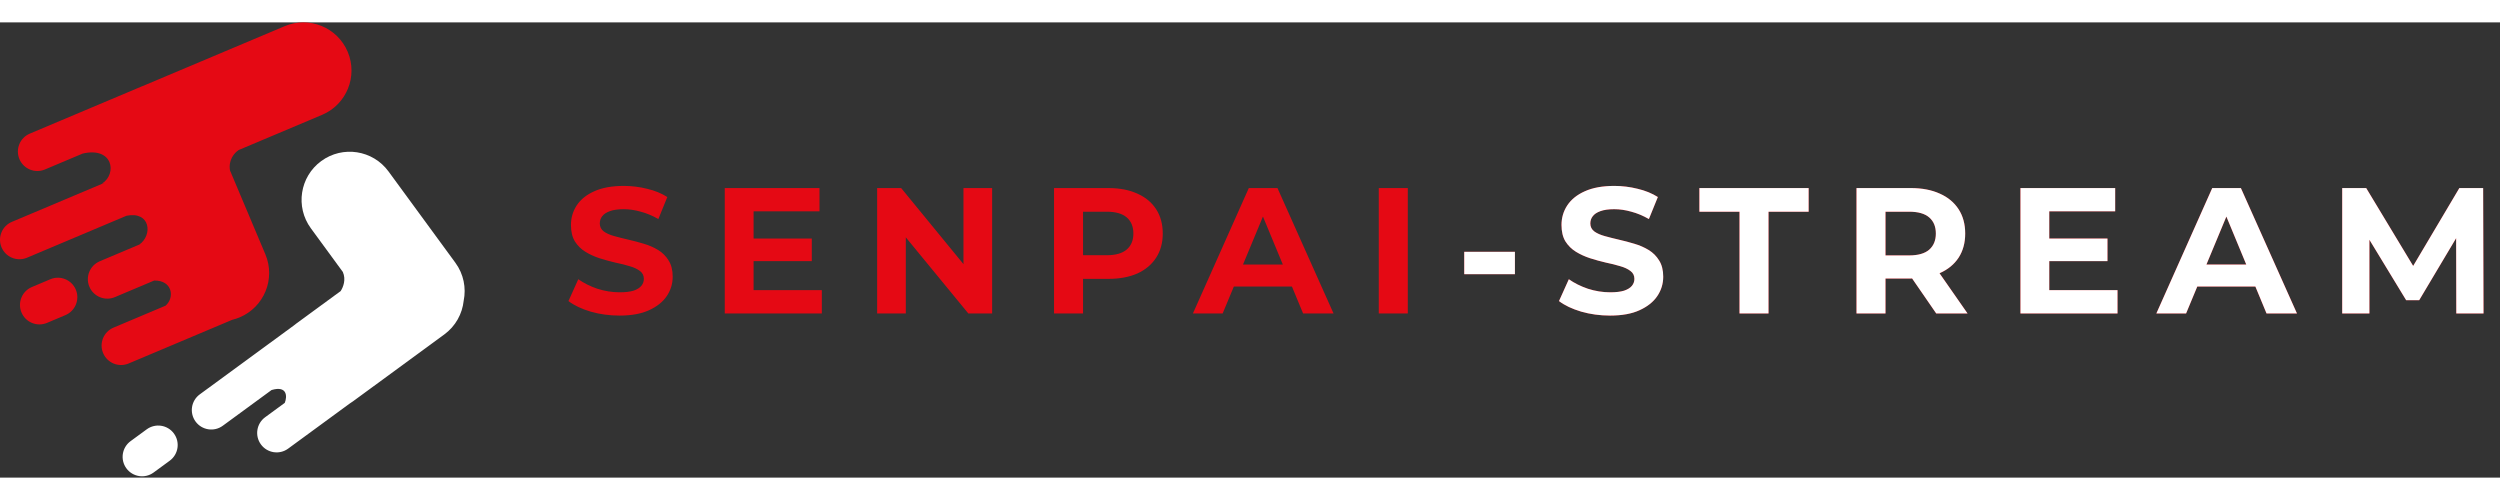
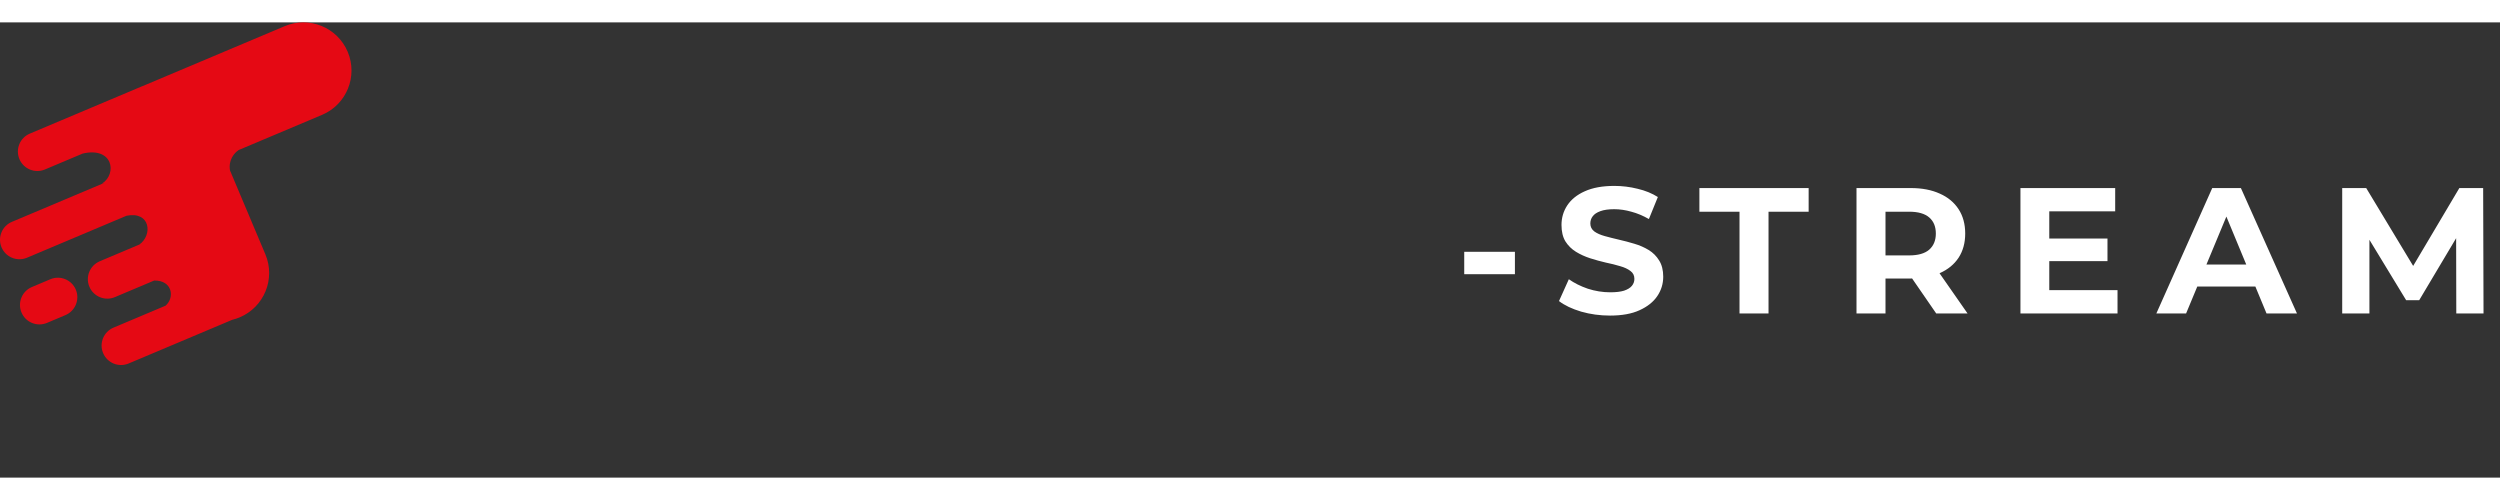
<svg xmlns="http://www.w3.org/2000/svg" width="150" height="30" viewBox="0 0 1340 244" fill="none">
  <rect x="0" y="0" width="1340" height="244" fill="#333333" stroke="none" />
-   <path d="M332.048 157.152C326.672 157.152 321.52 156.448 316.592 155.04C311.664 153.568 307.696 151.68 304.688 149.376L309.968 137.664C312.848 139.712 316.24 141.408 320.144 142.752C324.112 144.032 328.112 144.672 332.144 144.672C335.216 144.672 337.68 144.384 339.536 143.808C341.456 143.168 342.864 142.304 343.76 141.216C344.656 140.128 345.104 138.88 345.104 137.472C345.104 135.68 344.4 134.272 342.992 133.248C341.584 132.16 339.728 131.296 337.424 130.656C335.12 129.952 332.56 129.312 329.744 128.736C326.992 128.096 324.208 127.328 321.392 126.432C318.64 125.536 316.112 124.384 313.808 122.976C311.504 121.568 309.616 119.712 308.144 117.408C306.736 115.104 306.032 112.16 306.032 108.576C306.032 104.736 307.056 101.248 309.104 98.112C311.216 94.912 314.352 92.384 318.512 90.528C322.736 88.608 328.016 87.648 334.352 87.648C338.576 87.648 342.736 88.16 346.832 89.184C350.928 90.144 354.544 91.616 357.68 93.6L352.88 105.408C349.744 103.616 346.608 102.304 343.472 101.472C340.336 100.576 337.264 100.128 334.256 100.128C331.248 100.128 328.784 100.48 326.864 101.184C324.944 101.888 323.568 102.816 322.736 103.968C321.904 105.056 321.488 106.336 321.488 107.808C321.488 109.536 322.192 110.944 323.6 112.032C325.008 113.056 326.864 113.888 329.168 114.528C331.472 115.168 334 115.808 336.752 116.448C339.568 117.088 342.352 117.824 345.104 118.656C347.92 119.488 350.48 120.608 352.784 122.016C355.088 123.424 356.944 125.28 358.352 127.584C359.824 129.888 360.56 132.8 360.56 136.32C360.56 140.096 359.504 143.552 357.392 146.688C355.28 149.824 352.112 152.352 347.888 154.272C343.728 156.192 338.448 157.152 332.048 157.152ZM402.771 115.872H435.123V127.968H402.771V115.872ZM403.923 143.52H440.499V156H388.467V88.8H439.251V101.28H403.923V143.52ZM470.153 156V88.8H483.017L522.665 137.184H516.425V88.8H531.785V156H519.017L479.273 107.616H485.513V156H470.153ZM564.964 156V88.8H594.052C600.068 88.8 605.252 89.792 609.604 91.776C613.956 93.696 617.316 96.48 619.684 100.128C622.052 103.776 623.236 108.128 623.236 113.184C623.236 118.176 622.052 122.496 619.684 126.144C617.316 129.792 613.956 132.608 609.604 134.592C605.252 136.512 600.068 137.472 594.052 137.472H573.604L580.516 130.464V156H564.964ZM580.516 132.192L573.604 124.8H593.188C597.988 124.8 601.572 123.776 603.94 121.728C606.308 119.68 607.492 116.832 607.492 113.184C607.492 109.472 606.308 106.592 603.94 104.544C601.572 102.496 597.988 101.472 593.188 101.472H573.604L580.516 94.08V132.192ZM639.412 156L669.364 88.8H684.724L714.772 156H698.452L673.876 96.672H680.02L655.348 156H639.412ZM654.388 141.6L658.516 129.792H693.076L697.3 141.6H654.388ZM739.024 156V88.8H754.576V156H739.024Z" fill="#E50914" />
-   <path d="M784.828 134.976V122.976H811.996V134.976H784.828ZM862.977 157.152C857.601 157.152 852.449 156.448 847.521 155.04C842.593 153.568 838.625 151.68 835.617 149.376L840.897 137.664C843.777 139.712 847.169 141.408 851.073 142.752C855.041 144.032 859.041 144.672 863.073 144.672C866.145 144.672 868.609 144.384 870.465 143.808C872.385 143.168 873.793 142.304 874.689 141.216C875.585 140.128 876.033 138.88 876.033 137.472C876.033 135.68 875.329 134.272 873.921 133.248C872.513 132.16 870.657 131.296 868.353 130.656C866.049 129.952 863.489 129.312 860.673 128.736C857.921 128.096 855.137 127.328 852.321 126.432C849.569 125.536 847.041 124.384 844.737 122.976C842.433 121.568 840.545 119.712 839.073 117.408C837.665 115.104 836.961 112.16 836.961 108.576C836.961 104.736 837.985 101.248 840.033 98.112C842.145 94.912 845.281 92.384 849.441 90.528C853.665 88.608 858.945 87.648 865.281 87.648C869.505 87.648 873.665 88.16 877.761 89.184C881.857 90.144 885.473 91.616 888.609 93.6L883.809 105.408C880.673 103.616 877.537 102.304 874.401 101.472C871.265 100.576 868.193 100.128 865.185 100.128C862.177 100.128 859.713 100.48 857.793 101.184C855.873 101.888 854.497 102.816 853.665 103.968C852.833 105.056 852.417 106.336 852.417 107.808C852.417 109.536 853.121 110.944 854.529 112.032C855.937 113.056 857.793 113.888 860.097 114.528C862.401 115.168 864.929 115.808 867.681 116.448C870.497 117.088 873.281 117.824 876.033 118.656C878.849 119.488 881.409 120.608 883.713 122.016C886.017 123.424 887.873 125.28 889.281 127.584C890.753 129.888 891.489 132.8 891.489 136.32C891.489 140.096 890.433 143.552 888.321 146.688C886.209 149.824 883.041 152.352 878.817 154.272C874.657 156.192 869.377 157.152 862.977 157.152ZM932.378 156V101.472H910.874V88.8H969.434V101.472H947.93V156H932.378ZM995.082 156V88.8H1024.17C1030.19 88.8 1035.37 89.792 1039.72 91.776C1044.07 93.696 1047.43 96.48 1049.8 100.128C1052.17 103.776 1053.35 108.128 1053.35 113.184C1053.35 118.176 1052.17 122.496 1049.8 126.144C1047.43 129.728 1044.07 132.48 1039.72 134.4C1035.37 136.32 1030.19 137.28 1024.17 137.28H1003.72L1010.63 130.464V156H995.082ZM1037.8 156L1021 131.616H1037.61L1054.6 156H1037.8ZM1010.63 132.192L1003.72 124.896H1023.31C1028.11 124.896 1031.69 123.872 1034.06 121.824C1036.43 119.712 1037.61 116.832 1037.61 113.184C1037.61 109.472 1036.43 106.592 1034.06 104.544C1031.69 102.496 1028.11 101.472 1023.31 101.472H1003.72L1010.63 94.08V132.192ZM1097.26 115.872H1129.61V127.968H1097.26V115.872ZM1098.41 143.52H1134.99V156H1082.96V88.8H1133.74V101.28H1098.41V143.52ZM1155.81 156L1185.76 88.8H1201.12L1231.17 156H1214.85L1190.27 96.672H1196.42L1171.75 156H1155.81ZM1170.79 141.6L1174.91 129.792H1209.47L1213.7 141.6H1170.79ZM1255.42 156V88.8H1268.29L1296.89 136.224H1290.08L1318.21 88.8H1330.97L1331.17 156H1316.57L1316.48 111.168H1319.17L1296.7 148.896H1289.69L1266.75 111.168H1270.01V156H1255.42Z" fill="#E50914" />
  <path d="M784.828 134.976V122.976H811.996V134.976H784.828ZM862.977 157.152C857.601 157.152 852.449 156.448 847.521 155.04C842.593 153.568 838.625 151.68 835.617 149.376L840.897 137.664C843.777 139.712 847.169 141.408 851.073 142.752C855.041 144.032 859.041 144.672 863.073 144.672C866.145 144.672 868.609 144.384 870.465 143.808C872.385 143.168 873.793 142.304 874.689 141.216C875.585 140.128 876.033 138.88 876.033 137.472C876.033 135.68 875.329 134.272 873.921 133.248C872.513 132.16 870.657 131.296 868.353 130.656C866.049 129.952 863.489 129.312 860.673 128.736C857.921 128.096 855.137 127.328 852.321 126.432C849.569 125.536 847.041 124.384 844.737 122.976C842.433 121.568 840.545 119.712 839.073 117.408C837.665 115.104 836.961 112.16 836.961 108.576C836.961 104.736 837.985 101.248 840.033 98.112C842.145 94.912 845.281 92.384 849.441 90.528C853.665 88.608 858.945 87.648 865.281 87.648C869.505 87.648 873.665 88.16 877.761 89.184C881.857 90.144 885.473 91.616 888.609 93.6L883.809 105.408C880.673 103.616 877.537 102.304 874.401 101.472C871.265 100.576 868.193 100.128 865.185 100.128C862.177 100.128 859.713 100.48 857.793 101.184C855.873 101.888 854.497 102.816 853.665 103.968C852.833 105.056 852.417 106.336 852.417 107.808C852.417 109.536 853.121 110.944 854.529 112.032C855.937 113.056 857.793 113.888 860.097 114.528C862.401 115.168 864.929 115.808 867.681 116.448C870.497 117.088 873.281 117.824 876.033 118.656C878.849 119.488 881.409 120.608 883.713 122.016C886.017 123.424 887.873 125.28 889.281 127.584C890.753 129.888 891.489 132.8 891.489 136.32C891.489 140.096 890.433 143.552 888.321 146.688C886.209 149.824 883.041 152.352 878.817 154.272C874.657 156.192 869.377 157.152 862.977 157.152ZM932.378 156V101.472H910.874V88.8H969.434V101.472H947.93V156H932.378ZM995.082 156V88.8H1024.17C1030.19 88.8 1035.37 89.792 1039.72 91.776C1044.07 93.696 1047.43 96.48 1049.8 100.128C1052.17 103.776 1053.35 108.128 1053.35 113.184C1053.35 118.176 1052.17 122.496 1049.8 126.144C1047.43 129.728 1044.07 132.48 1039.72 134.4C1035.37 136.32 1030.19 137.28 1024.17 137.28H1003.72L1010.63 130.464V156H995.082ZM1037.8 156L1021 131.616H1037.61L1054.6 156H1037.8ZM1010.63 132.192L1003.72 124.896H1023.31C1028.11 124.896 1031.69 123.872 1034.06 121.824C1036.43 119.712 1037.61 116.832 1037.61 113.184C1037.61 109.472 1036.43 106.592 1034.06 104.544C1031.69 102.496 1028.11 101.472 1023.31 101.472H1003.72L1010.63 94.08V132.192ZM1097.26 115.872H1129.61V127.968H1097.26V115.872ZM1098.41 143.52H1134.99V156H1082.96V88.8H1133.74V101.28H1098.41V143.52ZM1155.81 156L1185.76 88.8H1201.12L1231.17 156H1214.85L1190.27 96.672H1196.42L1171.75 156H1155.81ZM1170.79 141.6L1174.91 129.792H1209.47L1213.7 141.6H1170.79ZM1255.42 156V88.8H1268.29L1296.89 136.224H1290.08L1318.21 88.8H1330.97L1331.17 156H1316.57L1316.48 111.168H1319.17L1296.7 148.896H1289.69L1266.75 111.168H1270.01V156H1255.42Z" fill="white" />
-   <path fill-rule="evenodd" clip-rule="evenodd" d="M158.724 161.494L182.723 143.918L182.643 143.936C183.907 141.968 185.601 137.905 183.745 133.745L181.095 130.126L180.352 129.453C180.6 129.658 180.834 129.865 181.056 130.073L166.623 110.365C158.207 98.874 160.7 82.735 172.192 74.319C183.684 65.902 199.822 68.395 208.239 79.887L244.069 128.811C248.538 134.913 249.931 142.326 248.533 149.197C247.791 156.168 244.226 162.812 238.125 167.28L189.202 203.11C188.639 203.522 188.066 203.908 187.482 204.268L154.436 228.469C149.79 231.873 143.264 230.864 139.861 226.218C136.457 221.571 137.466 215.045 142.112 211.642L152.634 203.936C154.043 200.433 153.927 194.568 145.558 197.053L119.407 216.204C114.76 219.608 108.234 218.599 104.831 213.953C101.428 209.306 102.436 202.78 107.083 199.377L157.44 162.497C157.854 162.152 158.282 161.817 158.724 161.494ZM69.994 224.452C65.347 227.855 64.339 234.381 67.742 239.028C71.146 243.675 77.671 244.683 82.318 241.28L90.974 234.941C95.62 231.537 96.629 225.012 93.225 220.365C89.822 215.718 83.296 214.71 78.65 218.113L69.994 224.452Z" fill="white" />
  <path fill-rule="evenodd" clip-rule="evenodd" d="M152.587 2.034C165.712 -3.502 180.839 2.651 186.374 15.775C191.91 28.9 185.757 44.027 172.633 49.562L127.928 68.416C125.649 69.897 122.305 73.739 123.281 79.364L142.234 124.303C147.77 137.428 141.617 152.555 128.493 158.09C127.164 158.651 125.814 159.091 124.456 159.417L68.939 182.832C63.632 185.07 57.515 182.582 55.277 177.275C53.038 171.968 55.526 165.851 60.833 163.613L88.774 151.829C93.802 147.364 92.348 138.158 82.634 138.373L61.576 147.254C56.269 149.492 50.152 147.004 47.914 141.697C45.675 136.39 48.163 130.273 53.47 128.035L75.283 118.836L74.743 119.044C81.851 114.005 80.721 101.063 67.797 103.647L14.484 126.132C9.177 128.37 3.061 125.882 0.822 120.575C-1.416 115.268 1.072 109.152 6.379 106.913L56.238 85.885L54.709 86.389C62.884 81.144 60.591 66.495 44.291 70.317L24.071 78.844C18.764 81.082 12.648 78.595 10.409 73.287C8.171 67.98 10.659 61.864 15.966 59.626L75.802 34.39C76.032 34.292 76.265 34.204 76.498 34.124L152.587 2.034ZM17.085 141.849C11.778 144.087 9.29 150.204 11.528 155.511C13.767 160.818 19.883 163.306 25.191 161.068L35.076 156.898C40.383 154.66 42.87 148.544 40.632 143.236C38.394 137.929 32.277 135.442 26.97 137.68L17.085 141.849Z" fill="#E50914" />
</svg>